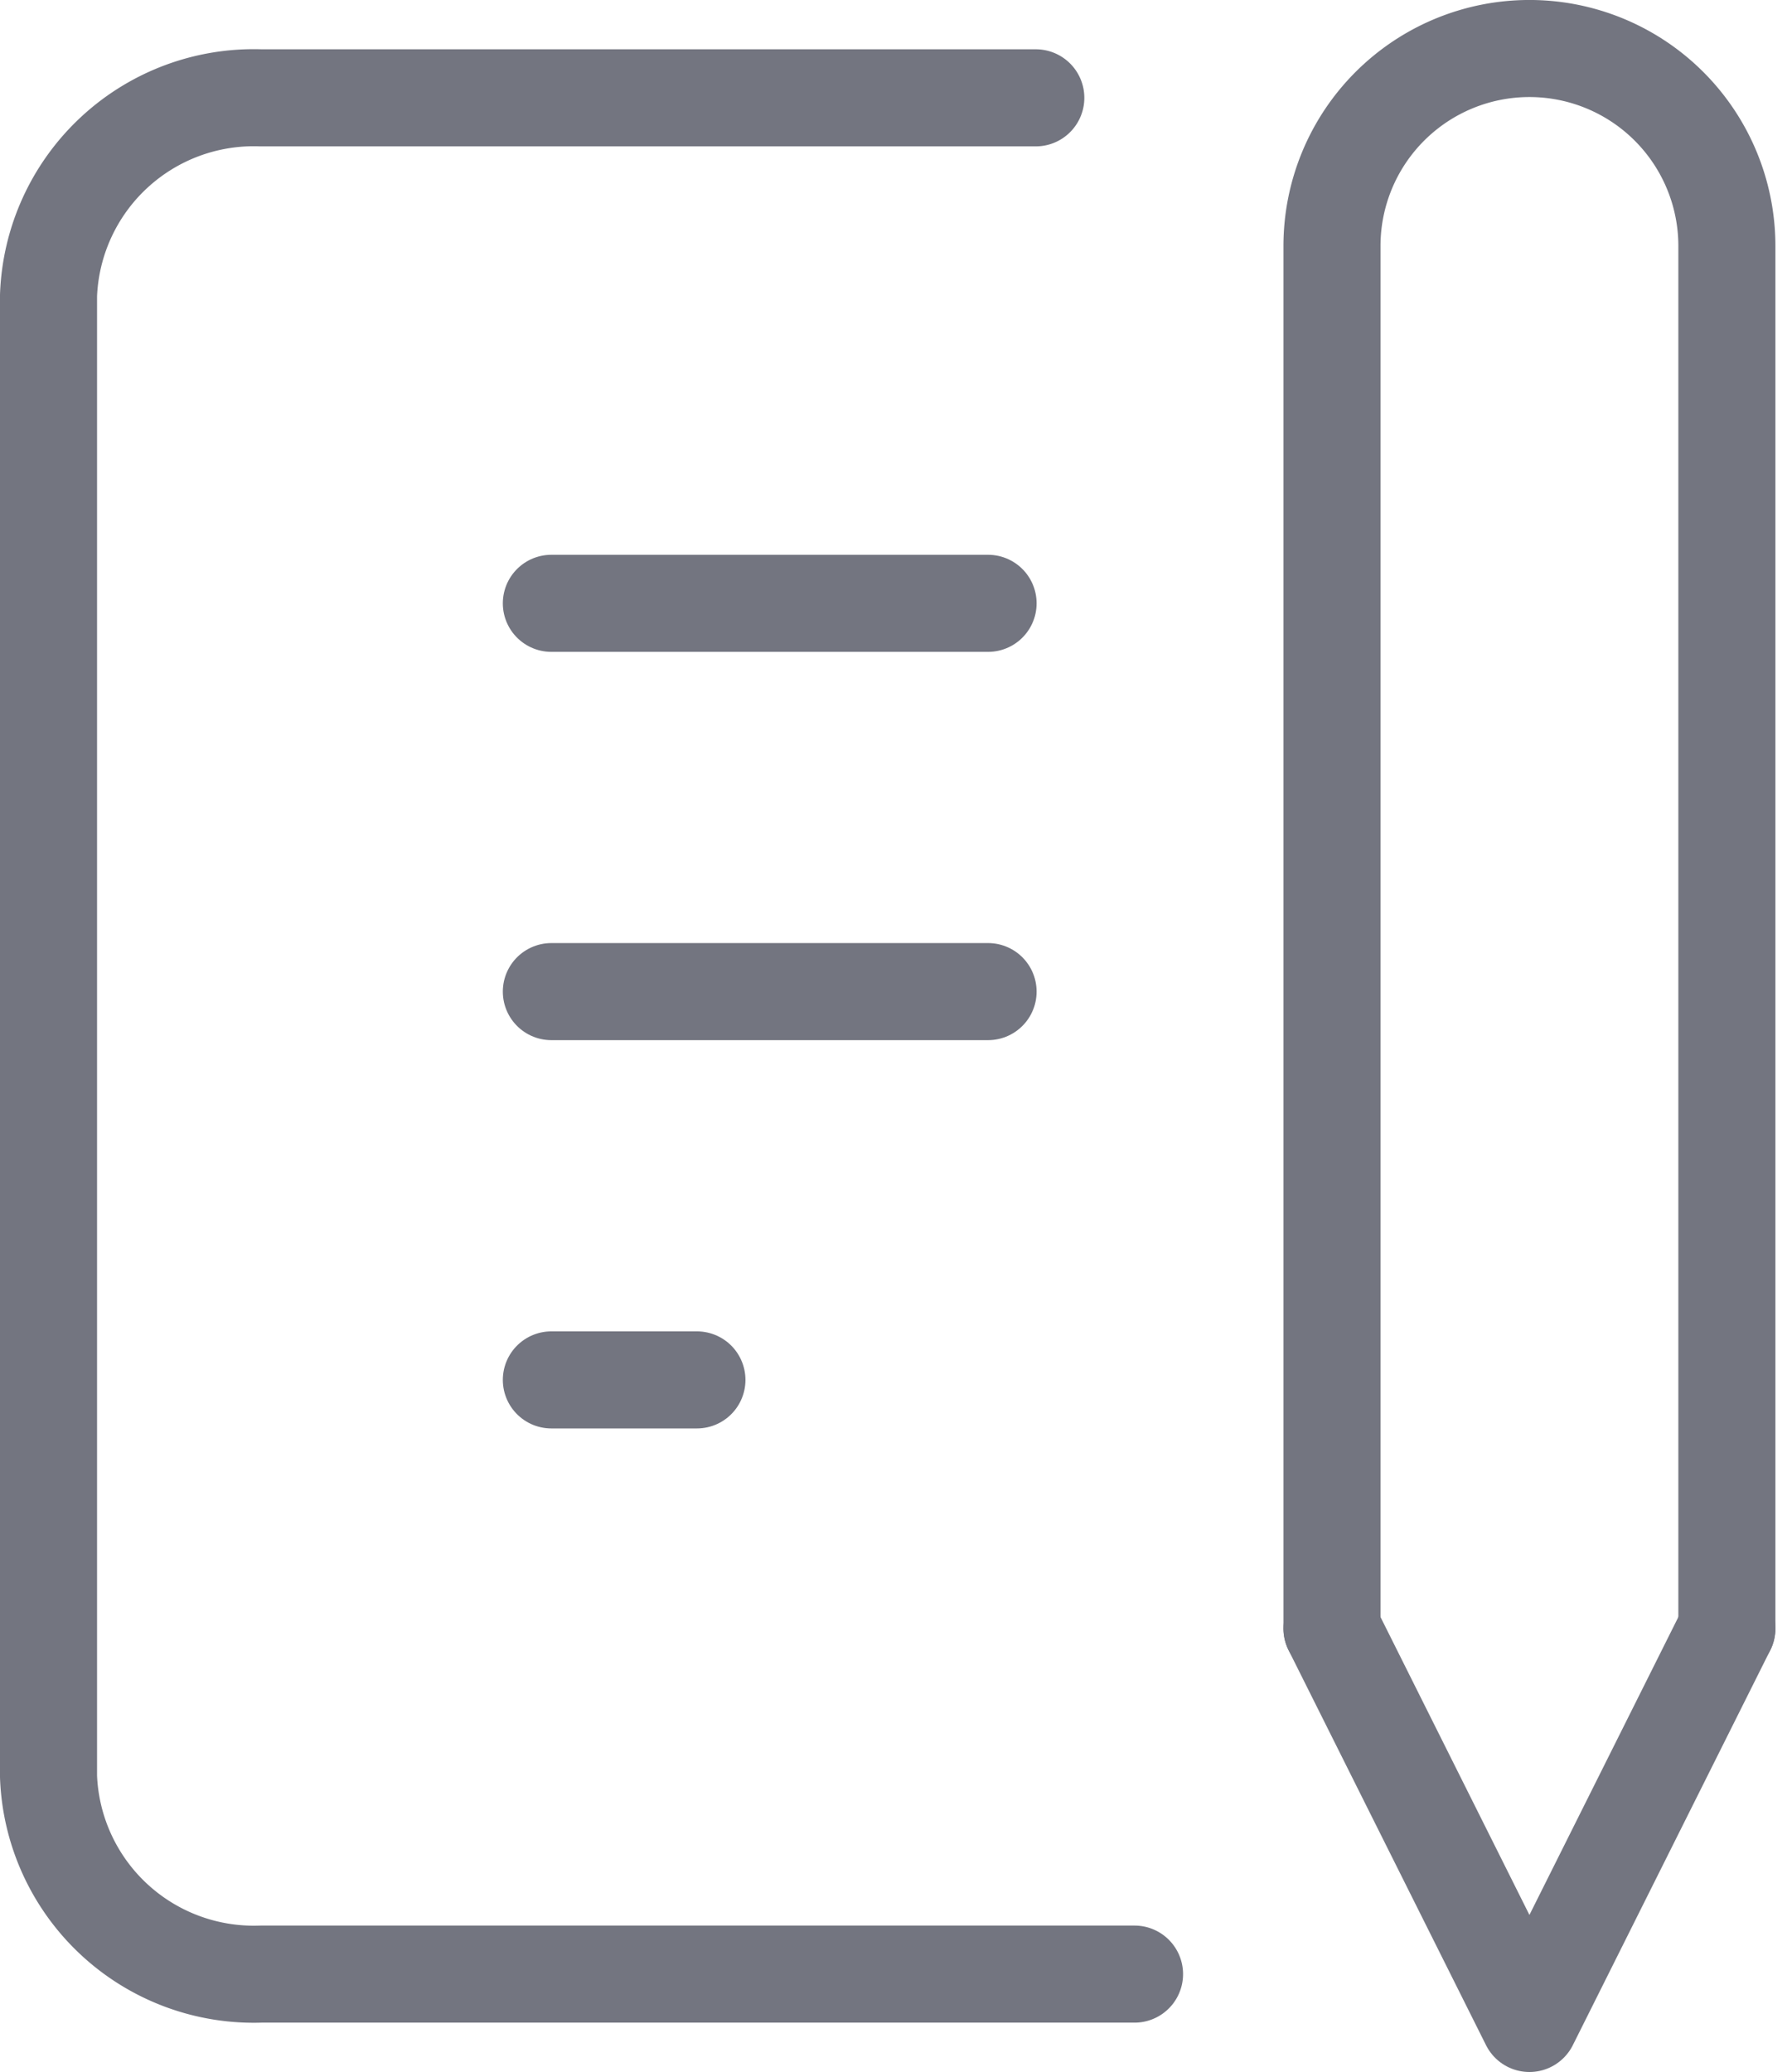
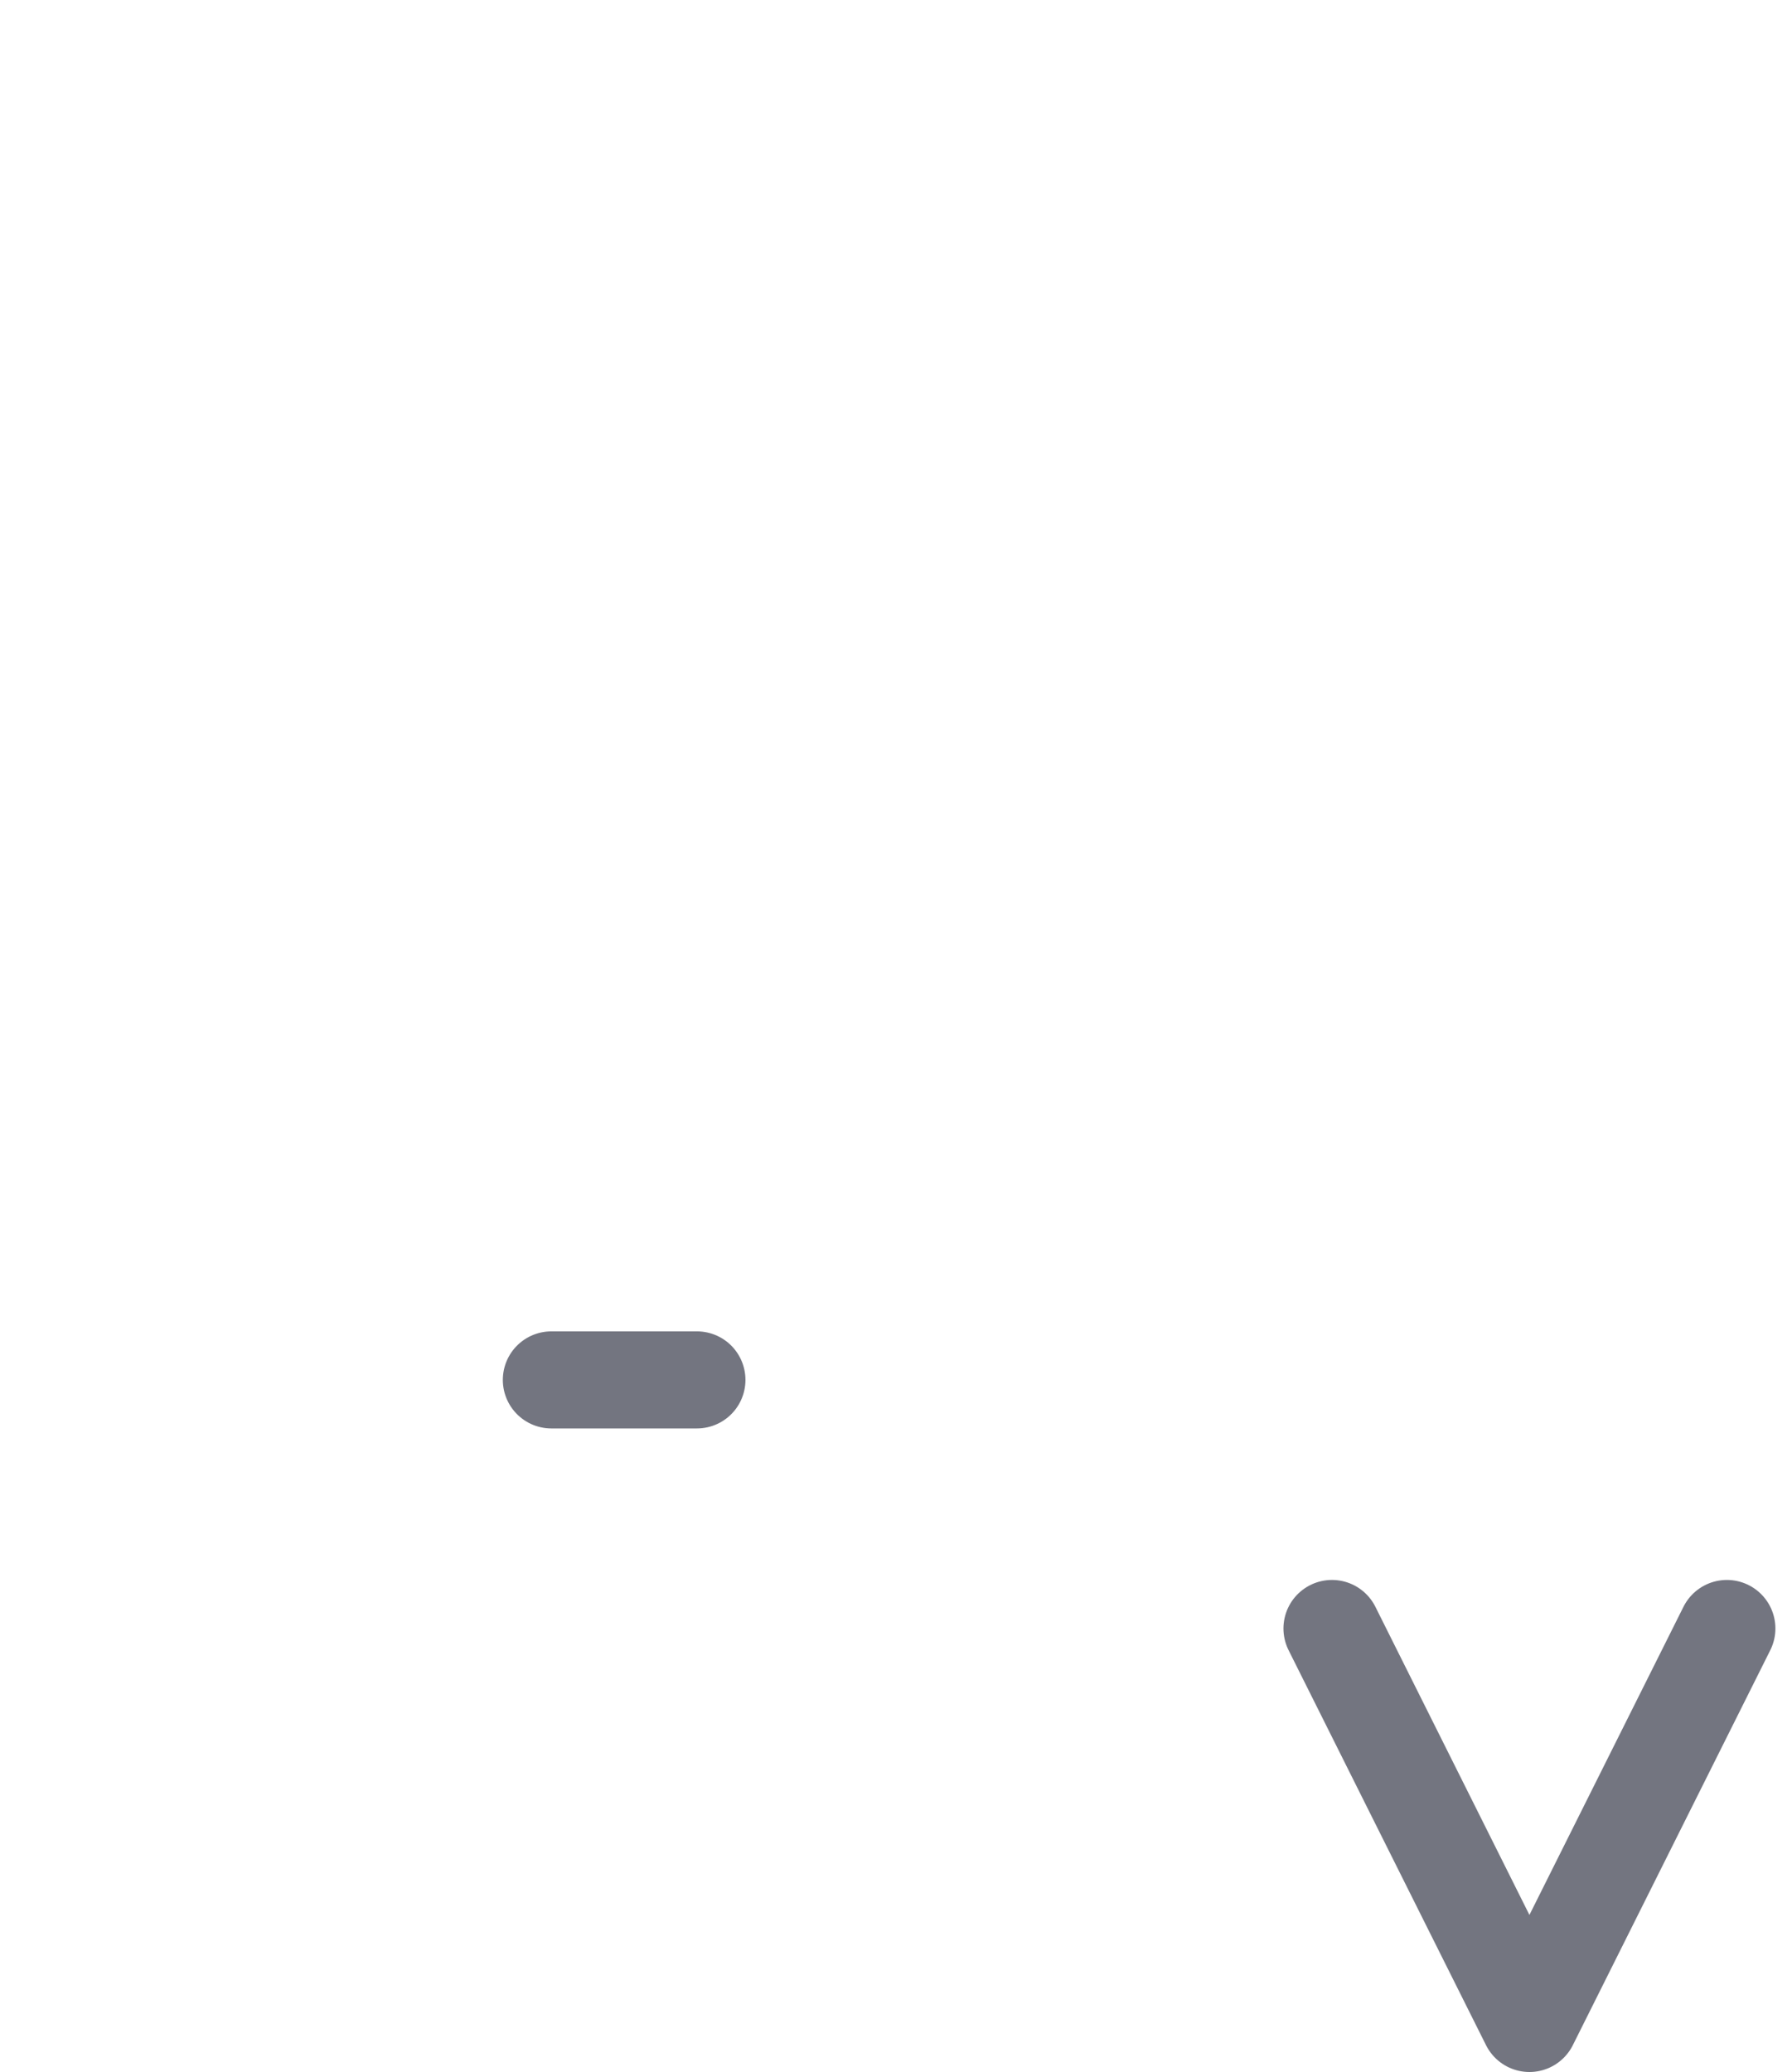
<svg xmlns="http://www.w3.org/2000/svg" width="73.858" height="85.381" viewBox="0 0 73.858 85.381">
  <g id="グループ_678" data-name="グループ 678" transform="translate(-455.276 -6582.139)">
    <line id="線_15" data-name="線 15" x2="6" transform="translate(478 6639)" fill="none" stroke="#737580" stroke-linecap="round" stroke-linejoin="round" stroke-width="4" />
    <path id="パス_404" data-name="パス 404" d="M34,36l8.138,16.276L50.276,36" transform="translate(476.174 6613.243)" fill="none" stroke="#737580" stroke-linecap="round" stroke-linejoin="round" stroke-width="4" />
    <g id="グループ_677" data-name="グループ 677">
-       <line id="線_14" data-name="線 14" x2="18" transform="translate(478 6623)" fill="none" stroke="#737580" stroke-linecap="round" stroke-linejoin="round" stroke-width="4" />
      <g id="グループ_676" data-name="グループ 676">
-         <line id="線_13" data-name="線 13" x2="18" transform="translate(478 6607)" fill="none" stroke="#737580" stroke-linecap="round" stroke-linejoin="round" stroke-width="4" />
-         <path id="パス_403" data-name="パス 403" d="M48.691,5H16.749A8.464,8.464,0,0,0,8,13.141V74.177a8.464,8.464,0,0,0,8.749,8.138H52.76" transform="translate(449.276 6581.17)" fill="none" stroke="#737580" stroke-linecap="round" stroke-linejoin="round" stroke-width="4" />
-         <path id="パス_405" data-name="パス 405" d="M50.276,69.105V12.138a8.138,8.138,0,1,0-16.276,0V69.105" transform="translate(476.174 6580.138)" fill="none" stroke="#737580" stroke-linecap="round" stroke-linejoin="round" stroke-width="4" />
-       </g>
+         </g>
    </g>
  </g>
</svg>